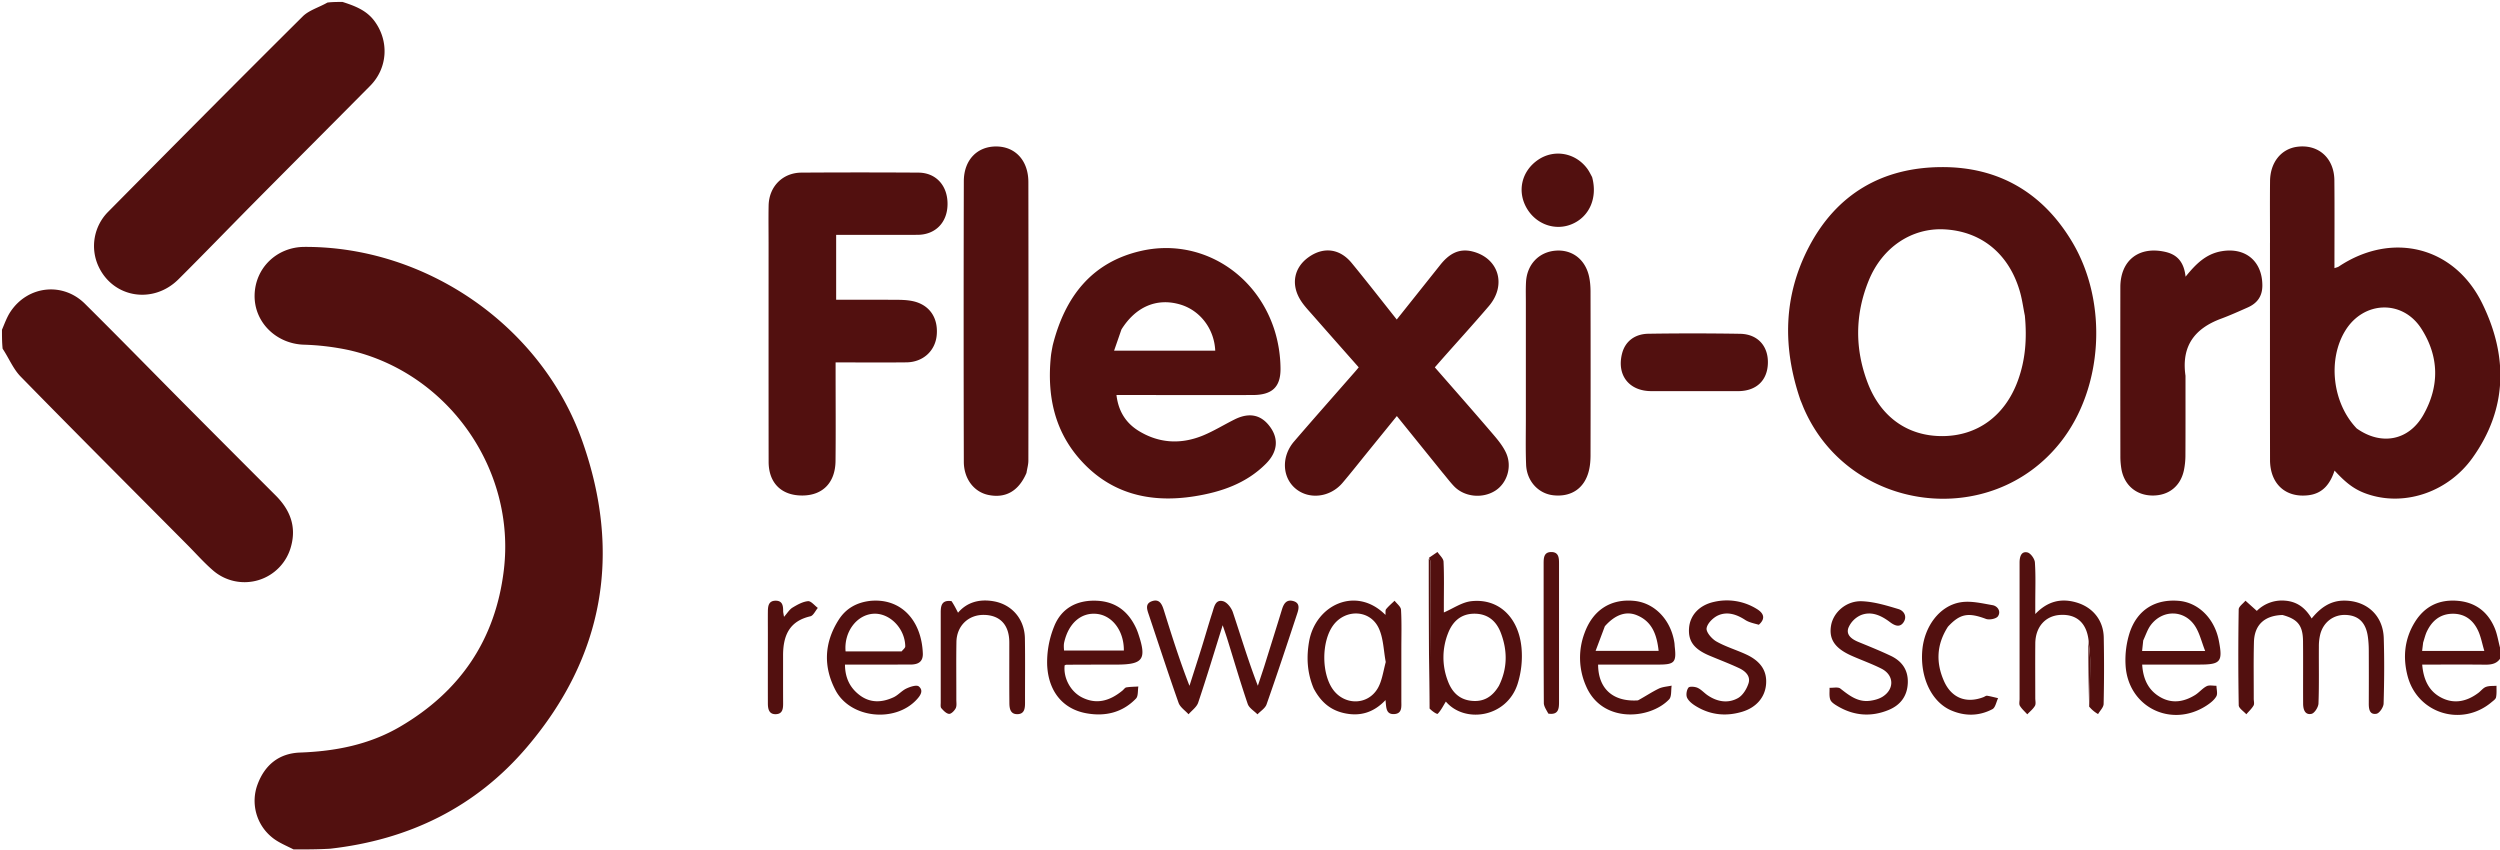
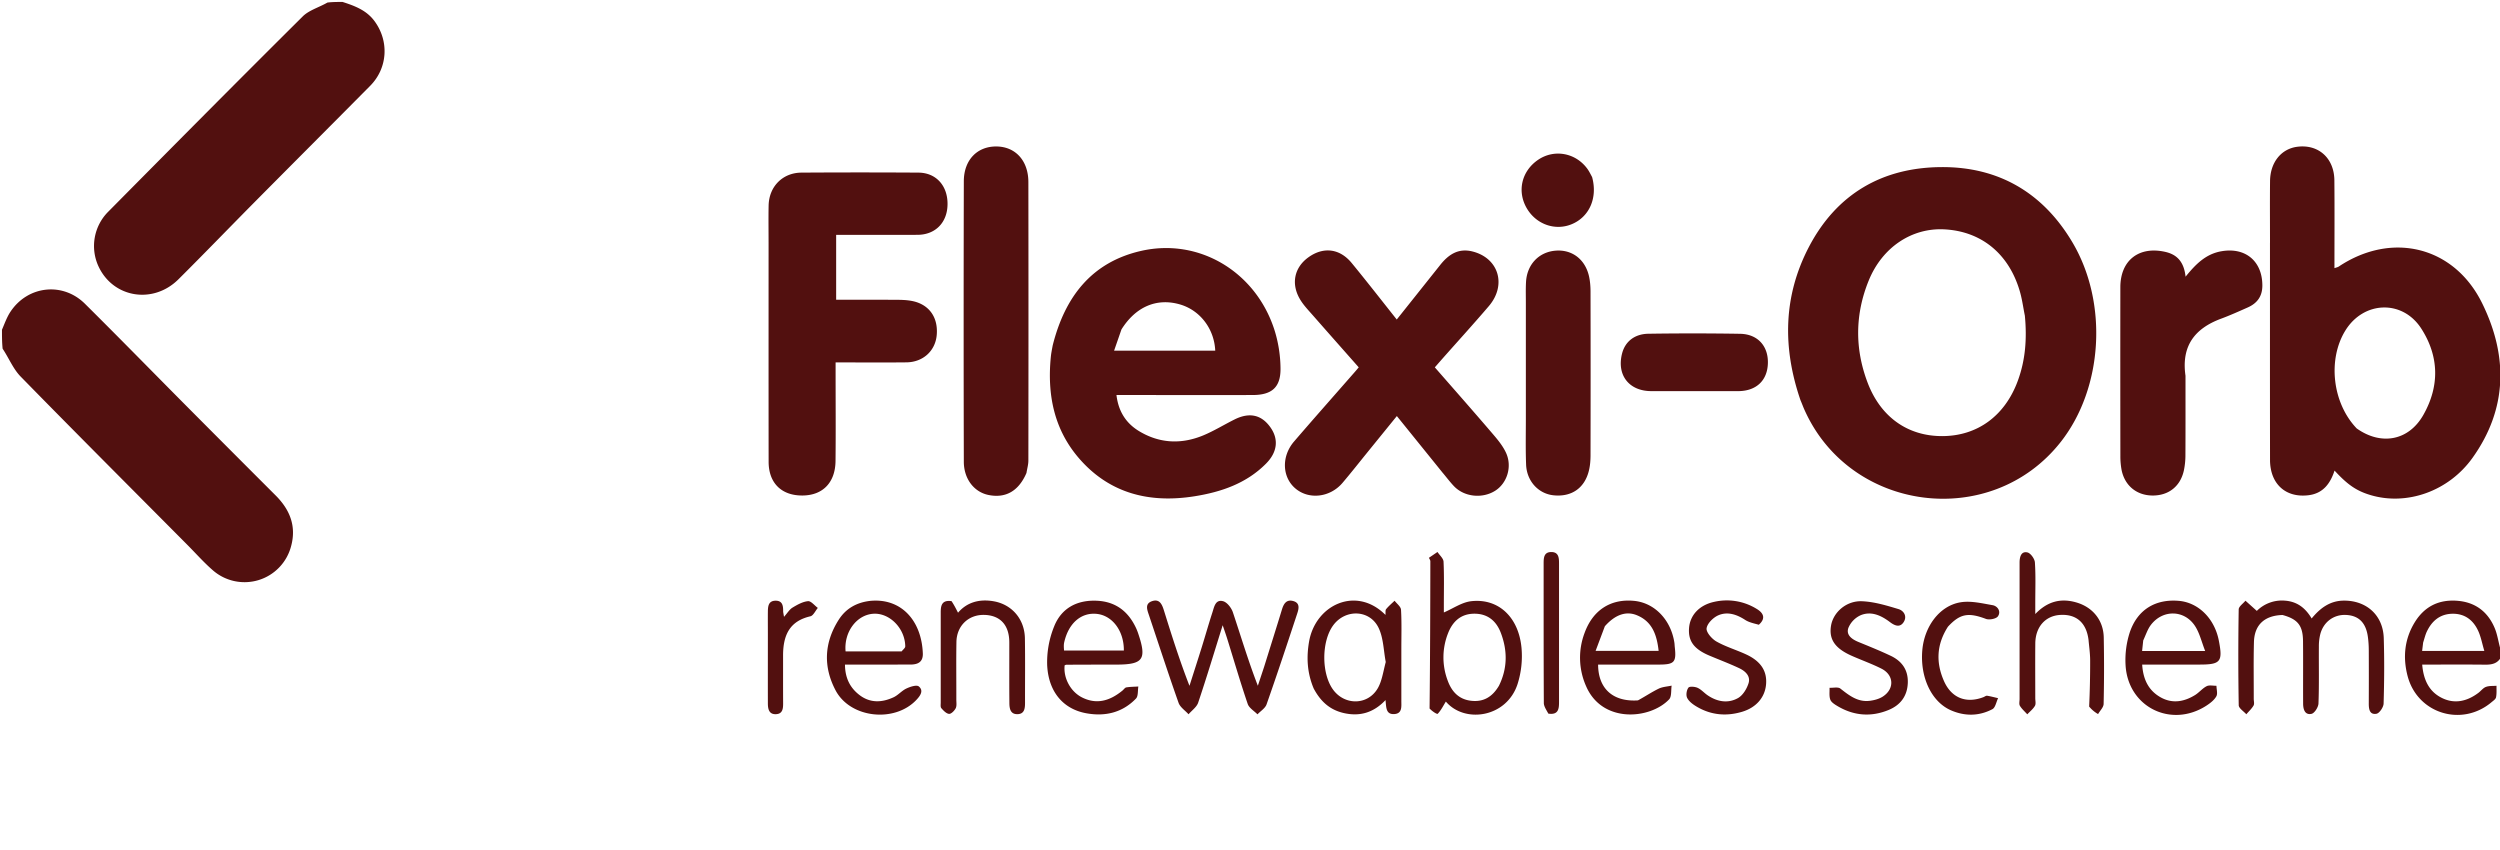
<svg xmlns="http://www.w3.org/2000/svg" width="100" height="34" viewBox="0 0 100 34" fill="none">
  <g fill="#52100F">
-     <path d="M11.744 33.977c-.314-.159-.62-.282-.862-.482a1.88 1.88 0 0 1-.578-2.123c.29-.776.857-1.24 1.701-1.27 1.41-.051 2.764-.314 3.993-1.032 2.399-1.402 3.816-3.469 4.154-6.255.494-4.061-2.253-7.92-6.198-8.811a10 10 0 0 0-1.814-.217c-1.097-.043-1.972-.899-1.956-1.973.017-1.089.882-1.932 1.989-1.938 4.873-.025 9.492 3.16 11.12 7.77 1.584 4.483.87 8.616-2.22 12.244-2.046 2.402-4.716 3.703-7.867 4.058-.486.029-.956.029-1.462.029" />
    <path d="M.08 13.188c.112-.265.2-.511.341-.722.693-1.04 2.089-1.196 2.976-.316 1.368 1.357 2.715 2.736 4.073 4.103q1.776 1.786 3.559 3.568c.566.566.832 1.225.616 2.022a1.925 1.925 0 0 1-3.143.958c-.352-.307-.664-.66-.994-.993-2.23-2.245-4.468-4.482-6.681-6.744-.298-.304-.468-.733-.722-1.116-.026-.25-.026-.487-.026-.76M13.703.078c.5.16.953.336 1.267.753.603.804.543 1.89-.164 2.603-1.53 1.544-3.067 3.082-4.598 4.626-1.026 1.035-2.037 2.085-3.07 3.112-1.027 1.02-2.642.735-3.212-.548a1.94 1.94 0 0 1 .384-2.136C6.902 5.87 9.495 3.253 12.108.658c.252-.251.646-.358.99-.556.2-.024.385-.024.605-.024M100.078 26.2c-.126.331-.372.39-.672.387-.83-.01-1.66-.003-2.518-.003.05.6.267 1.075.784 1.332.511.255 1.01.138 1.46-.199.105-.078.19-.197.304-.24.13-.05.282-.034.425-.046-.004.154.012.313-.02.462-.015.075-.112.138-.181.196-1.19 1-2.958.454-3.354-1.04-.198-.749-.128-1.48.278-2.148.385-.632.958-.929 1.707-.87.72.056 1.217.436 1.493 1.083.125.293.157.625.263.948.031.042.031.077.031.138m-3.152-.498-.041.335h2.488c-.087-.291-.134-.558-.243-.797-.198-.436-.541-.7-1.038-.69-.496.01-.82.29-1.023.722-.054.117-.085.246-.143.43m-24.908-9.698c-.722-2.107-.687-4.16.336-6.122 1.112-2.131 2.95-3.19 5.321-3.198 2.28-.008 4.045 1.031 5.216 3 1.444 2.425 1.23 5.842-.459 7.991-2.799 3.563-8.49 2.813-10.285-1.355-.04-.095-.076-.193-.129-.316m8.975-3.384c-.067-.33-.11-.669-.207-.991-.442-1.491-1.543-2.38-3.015-2.455-1.3-.066-2.48.715-3.023 2.05-.547 1.345-.56 2.716-.047 4.073.523 1.387 1.61 2.15 2.988 2.147 1.404-.002 2.51-.808 3.025-2.216.301-.82.37-1.672.28-2.608M90.8 9.708c0-.848-.007-1.657.002-2.465.007-.743.441-1.284 1.08-1.371.846-.115 1.484.446 1.493 1.338.011 1.16.003 2.32.003 3.517.072-.027.13-.037.175-.067 2.12-1.412 4.614-.811 5.736 1.476 1.03 2.098 1.017 4.208-.384 6.172-.96 1.349-2.64 1.93-4.091 1.493-.553-.166-.913-.411-1.432-.978-.17.52-.459.914-1.04.986-.917.114-1.54-.454-1.541-1.415-.004-2.883-.002-5.765-.002-8.686m3.473 7.432c.978.692 2.08.489 2.665-.548.649-1.148.63-2.333-.083-3.445-.75-1.17-2.305-1.113-3.038.072-.714 1.154-.528 2.899.456 3.922m-52.163-3.327c.489-1.95 1.568-3.337 3.553-3.782 2.297-.515 4.543.828 5.301 3.12.168.51.256 1.067.258 1.603.003.747-.359 1.044-1.108 1.046-1.678.004-3.356 0-5.034 0h-.42c.076.647.376 1.124.9 1.442.824.5 1.699.536 2.578.17.43-.18.83-.428 1.248-.636.6-.297 1.08-.185 1.436.322.332.473.276.986-.178 1.444-.786.794-1.795 1.137-2.857 1.307-1.79.286-3.399-.099-4.627-1.52-1.005-1.164-1.274-2.56-1.125-4.06.014-.142.043-.283.075-.457m2.749-.634-.294.848h4.046c-.04-.884-.617-1.627-1.428-1.855-.912-.257-1.75.09-2.324 1.007M30.743 9.708c0-.522-.008-1.005.002-1.487.015-.755.556-1.31 1.31-1.316q2.342-.016 4.682 0c.713.004 1.18.533 1.164 1.284-.014.719-.49 1.202-1.202 1.204-1.077.005-2.154.002-3.253.002v2.595c.785 0 1.56-.003 2.336.002.22 0 .443.002.66.04.705.12 1.091.645 1.027 1.37-.055.63-.544 1.084-1.21 1.092-.922.01-1.845.002-2.835.002v.423c0 1.174.01 2.348-.003 3.521-.01.86-.505 1.369-1.308 1.38-.846.012-1.367-.493-1.368-1.348-.004-2.909-.002-5.817-.002-8.764m26.971 9.212-1.84-2.278-1.185 1.46c-.328.405-.65.814-.987 1.211-.505.595-1.365.685-1.903.211-.517-.456-.543-1.277-.035-1.866.806-.937 1.626-1.862 2.44-2.793.043-.048.083-.098.145-.172-.615-.696-1.225-1.385-1.832-2.077-.171-.195-.355-.386-.492-.604-.398-.632-.266-1.307.315-1.722.598-.428 1.25-.352 1.728.231.603.734 1.187 1.485 1.802 2.26l1.737-2.181c.329-.415.72-.68 1.28-.544 1.056.257 1.392 1.337.667 2.188-.617.723-1.258 1.425-1.887 2.137l-.274.313c.76.87 1.517 1.728 2.261 2.597.219.255.448.52.586.819.258.557.042 1.22-.433 1.52-.514.325-1.236.249-1.647-.182-.153-.16-.286-.338-.446-.529m-16.654-.003c-.314.73-.835 1.022-1.52.883-.573-.116-.986-.638-.987-1.331q-.014-5.61 0-11.22c.003-.854.54-1.397 1.307-1.389.758.008 1.274.567 1.275 1.423q.008 5.571 0 11.142c0 .154-.045.307-.076.492m46.361-3.884c0 1.095.003 2.15-.003 3.206a3 3 0 0 1-.062.58c-.139.636-.61 1.006-1.252 1.003-.636-.004-1.113-.392-1.24-1.024a3 3 0 0 1-.048-.544q-.005-3.38-.001-6.763c0-1.083.751-1.658 1.809-1.412.501.117.74.442.8.99.409-.508.813-.908 1.429-1.017.96-.17 1.64.392 1.642 1.366.001.435-.205.712-.582.88-.356.158-.711.318-1.075.453-1.044.389-1.59 1.086-1.417 2.282m-26.386-2.819c.002-.339-.01-.64.007-.938.04-.694.509-1.188 1.167-1.247.665-.06 1.199.338 1.353 1.027.044.2.06.412.06.619q.007 3.265 0 6.532c0 .206-.016.418-.065.618-.17.702-.697 1.063-1.415.988-.602-.062-1.07-.562-1.097-1.224-.024-.612-.01-1.225-.01-1.838zm7.898 3.433c-.989 0-1.938.003-2.888-.001-.895-.004-1.388-.656-1.157-1.521.124-.463.498-.766 1.049-.774a115 115 0 0 1 3.668.002c.71.013 1.134.497 1.111 1.188-.022.676-.457 1.092-1.159 1.105-.195.004-.39 0-.624 0m22.37 8.955c-.724.02-1.126.396-1.144 1.083-.02.756-.006 1.512-.008 2.268 0 .091.032.201-.007.27-.075.129-.191.234-.29.35-.106-.12-.302-.24-.304-.362a116 116 0 0 1-.001-3.831c.001-.118.176-.233.27-.35l.455.408a1.42 1.42 0 0 1 1.124-.41c.488.036.818.29 1.069.713.336-.41.728-.708 1.28-.714.914-.009 1.576.585 1.604 1.499.027.872.02 1.747-.006 2.62-.005.145-.168.387-.287.407-.279.047-.308-.196-.306-.422q.005-1.056 0-2.112a4 4 0 0 0-.036-.544c-.077-.564-.366-.85-.87-.875-.49-.026-.905.276-1.034.771a2 2 0 0 0-.056.501c-.006.756.013 1.513-.016 2.268-.005.148-.158.39-.279.416-.268.056-.334-.186-.335-.41-.005-.834.004-1.669-.004-2.503-.007-.62-.21-.875-.819-1.041m-40.736 2.069c.245-.787.484-1.543.716-2.302.07-.224.18-.395.44-.327.292.076.23.314.164.51-.4 1.211-.8 2.422-1.223 3.624-.055.157-.24.268-.364.4-.134-.138-.335-.253-.391-.418-.293-.86-.548-1.734-.818-2.602-.05-.16-.106-.319-.183-.545-.337 1.078-.642 2.093-.98 3.097-.06.178-.253.311-.385.465-.137-.152-.337-.281-.4-.46-.411-1.163-.792-2.336-1.184-3.506-.072-.215-.172-.459.126-.559.304-.102.4.136.475.377.312 1.001.628 2.002 1.02 3.01.165-.518.333-1.036.495-1.556.143-.46.273-.922.422-1.38.07-.215.117-.528.423-.45.162.04.335.264.395.441.325.97.617 1.953 1 2.942zm6.591-4.357.342-.233c.085.13.237.256.243.39.027.572.012 1.147.012 1.72v.31c.371-.16.716-.405 1.085-.45 1.081-.127 1.898.615 2.02 1.85a3.7 3.7 0 0 1-.155 1.458c-.432 1.344-2.112 1.595-2.87.706-.102.163-.19.348-.324.487-.03.03-.225-.1-.327-.21.022-2 .028-3.944.031-5.889 0-.046-.037-.093-.057-.14m2.802 5.117c.342-.692.345-1.4.075-2.111-.181-.478-.525-.769-1.057-.769-.535 0-.868.305-1.053.777a2.62 2.62 0 0 0-.015 1.902c.157.43.434.738.912.801.487.064.859-.125 1.138-.6m27.547-.845h-1.819c.037.583.245 1.022.717 1.298.475.277.951.197 1.4-.08.164-.102.292-.267.462-.353.107-.054.26-.014.392-.017.002.144.056.316-.005.423-.085.15-.242.271-.392.369-1.417.92-3.153.056-3.239-1.63a3.6 3.6 0 0 1 .17-1.302c.309-.91 1.029-1.336 1.96-1.257.783.067 1.427.704 1.6 1.585.167.851.075.965-.778.964zm-1.777-.965-.045.422h2.523c-.143-.363-.221-.712-.402-.993-.428-.663-1.302-.674-1.775-.043-.122.162-.188.367-.301.614m-20.21 2.397c.297-.162.555-.336.831-.47.156-.074.343-.082.516-.12-.03.187.005.437-.102.55-.76.799-2.671.97-3.318-.523a2.8 2.8 0 0 1-.064-2.131c.335-.925 1.052-1.378 1.986-1.286.816.08 1.467.756 1.607 1.67.01.064.01.13.018.194.065.586-.02.682-.621.684q-1.035.002-2.068 0h-.38c.004.968.6 1.498 1.595 1.432m-1.325-2.965-.37.985h2.521c-.07-.632-.25-1.173-.873-1.427-.43-.176-.869-.02-1.278.442m-29.357-1.018c1.225-.103 2.025.802 2.076 2.1.014.354-.203.45-.498.45l-2.146.002h-.47c.004.523.193.922.584 1.22.43.327.9.3 1.362.086.185-.087.327-.264.512-.35.152-.072.408-.155.495-.083.206.17.056.376-.093.534-.87.93-2.646.74-3.236-.377-.5-.947-.457-1.909.123-2.82.287-.452.719-.703 1.29-.762m1.23 2.023c.05-.067.145-.135.144-.201-.01-.723-.63-1.347-1.278-1.304-.664.044-1.179.726-1.109 1.505zm8.817 1.581c.072-.059.115-.132.169-.14.158-.026.32-.026.482-.036-.029.164 0 .383-.095.482-.548.57-1.247.727-2.001.586-.9-.168-1.49-.84-1.55-1.892a3.8 3.8 0 0 1 .279-1.582c.284-.713.89-1.052 1.676-1.026.77.026 1.286.417 1.603 1.102q.04.088.072.18c.364 1.067.222 1.273-.874 1.274q-.994 0-1.987.005c-.024 0-.047.015-.071.023-.056.492.222 1.04.686 1.28.578.296 1.105.152 1.61-.256m-2.32-1.615h2.392c.008-.775-.45-1.394-1.074-1.465-.626-.07-1.135.365-1.31 1.129-.021.088-.021.18-.007.336m9.984 1.517c-.26-.621-.293-1.23-.186-1.863.25-1.479 1.884-2.257 3.057-1.079.009-.095-.01-.185.026-.229.1-.123.224-.227.34-.338.09.12.25.236.257.362.03.52.013 1.041.013 1.563v2.072c-.001.231.046.52-.29.537-.335.016-.313-.278-.343-.56-.483.51-1.04.67-1.694.513-.548-.132-.91-.47-1.18-.978m2.883-1.058c-.087-.453-.09-.945-.279-1.351-.347-.75-1.337-.783-1.826-.112-.465.639-.471 1.904-.012 2.554.46.65 1.391.65 1.794-.034.17-.29.217-.655.323-1.056m28.112-.879c-.084-.692-.485-1.045-1.138-1.005-.592.037-.985.48-.992 1.137-.007.73-.001 1.461-.001 2.192 0 .104.032.229-.014.308-.075.129-.201.227-.306.339-.1-.113-.219-.215-.296-.343-.04-.067-.012-.178-.012-.27v-5.478c.005-.214.066-.44.312-.386.128.028.291.254.301.4.036.532.015 1.068.015 1.603v.462c.495-.518 1.035-.64 1.639-.465.662.19 1.086.715 1.1 1.4a63 63 0 0 1-.005 2.661c-.003.137-.145.27-.222.406a1.3 1.3 0 0 1-.357-.3 38 38 0 0 0 .04-1.868c-.002-.265-.041-.529-.064-.793M63.685 7.086c.226.829-.111 1.588-.812 1.88-.656.275-1.41.016-1.79-.615-.412-.684-.227-1.504.442-1.959.645-.438 1.502-.282 1.971.363.068.094.12.2.189.33M38.062 24.046c.102.153.174.296.259.463.36-.424.864-.558 1.43-.457.733.13 1.233.72 1.245 1.483.014.86.003 1.721.005 2.582 0 .223-.025.446-.306.45-.285.004-.318-.234-.32-.446-.007-.808-.002-1.617-.003-2.425-.001-.7-.37-1.094-1.025-1.1-.615-.005-1.078.44-1.09 1.08-.013.77-.002 1.539-.004 2.308 0 .117.023.251-.025.346-.051.1-.181.232-.266.225-.11-.01-.224-.13-.309-.228-.04-.047-.024-.15-.024-.227v-3.6c0-.272.039-.51.433-.454m36.066 2.212c-.717-.303-.978-.67-.887-1.228.088-.536.608-1.006 1.24-.98.49.02.98.17 1.456.313.224.067.362.301.201.534-.157.228-.373.113-.545-.017-.35-.263-.738-.442-1.157-.275a.96.96 0 0 0-.5.509c-.103.292.146.46.407.567.431.177.864.351 1.285.551.448.212.703.565.684 1.083-.019.527-.294.887-.761 1.081-.703.292-1.396.238-2.052-.153-.11-.066-.246-.149-.286-.255-.054-.143-.025-.316-.032-.477.148.008.34-.042.435.033.355.279.702.552 1.186.487.174-.023.361-.073.507-.166.476-.306.453-.862-.049-1.118-.357-.181-.737-.318-1.133-.489m-3.774-1.268c-.2-.056-.394-.094-.547-.194-.336-.219-.702-.341-1.066-.187-.206.087-.446.322-.476.52-.024.159.21.427.393.531.38.215.812.34 1.21.527.575.273.818.663.776 1.183s-.39.932-.961 1.102c-.64.191-1.261.13-1.837-.22-.14-.084-.292-.2-.36-.34-.052-.108-.022-.307.052-.405.045-.06.258-.043.365.006.15.068.265.206.405.3.383.26.814.334 1.213.11.194-.109.35-.367.421-.59.093-.292-.133-.493-.378-.608-.386-.181-.787-.332-1.181-.498-.618-.26-.854-.575-.821-1.09s.396-.925.989-1.059a2.27 2.27 0 0 1 1.721.28c.247.149.386.362.082.632m7.565.078c-.462.718-.484 1.446-.155 2.183.301.673.89.898 1.577.634.048-.019.1-.062.143-.056.148.024.294.064.441.098-.074.151-.108.377-.228.44-.533.281-1.1.287-1.654.047-.784-.34-1.246-1.327-1.149-2.414.085-.943.685-1.762 1.517-1.906.412-.072.863.038 1.289.112.213.036.349.257.219.445-.07.103-.346.155-.481.105-.702-.263-1.031-.215-1.519.312m-47.203.298c0-.326-.003-.612 0-.899.002-.22.024-.44.316-.439.266.002.297.2.295.413-.001.049.013.098.034.233.14-.157.22-.297.34-.369.192-.116.406-.237.62-.258.121-.011.261.173.393.27-.098.115-.18.308-.298.335-.813.188-1.093.732-1.092 1.57.001.638-.002 1.276.002 1.914.001.211-.021.417-.28.431-.283.015-.329-.203-.33-.427-.002-.912 0-1.824 0-2.774m31.219 3.18c-.082-.153-.18-.29-.181-.427-.01-1.86-.007-3.721-.008-5.582 0-.22.01-.449.295-.455.312-.006.322.235.321.47v5.543c0 .271-.034.51-.427.45" />
-     <path d="M57.15 22.348c.028.01.065.057.065.103a524 524 0 0 1-.035 5.86c-.025-1.958-.03-3.942-.03-5.963m26.384 3.29c.028.228.067.492.068.757.004.604-.01 1.209-.037 1.84a89 89 0 0 1-.03-2.597" />
  </g>
</svg>